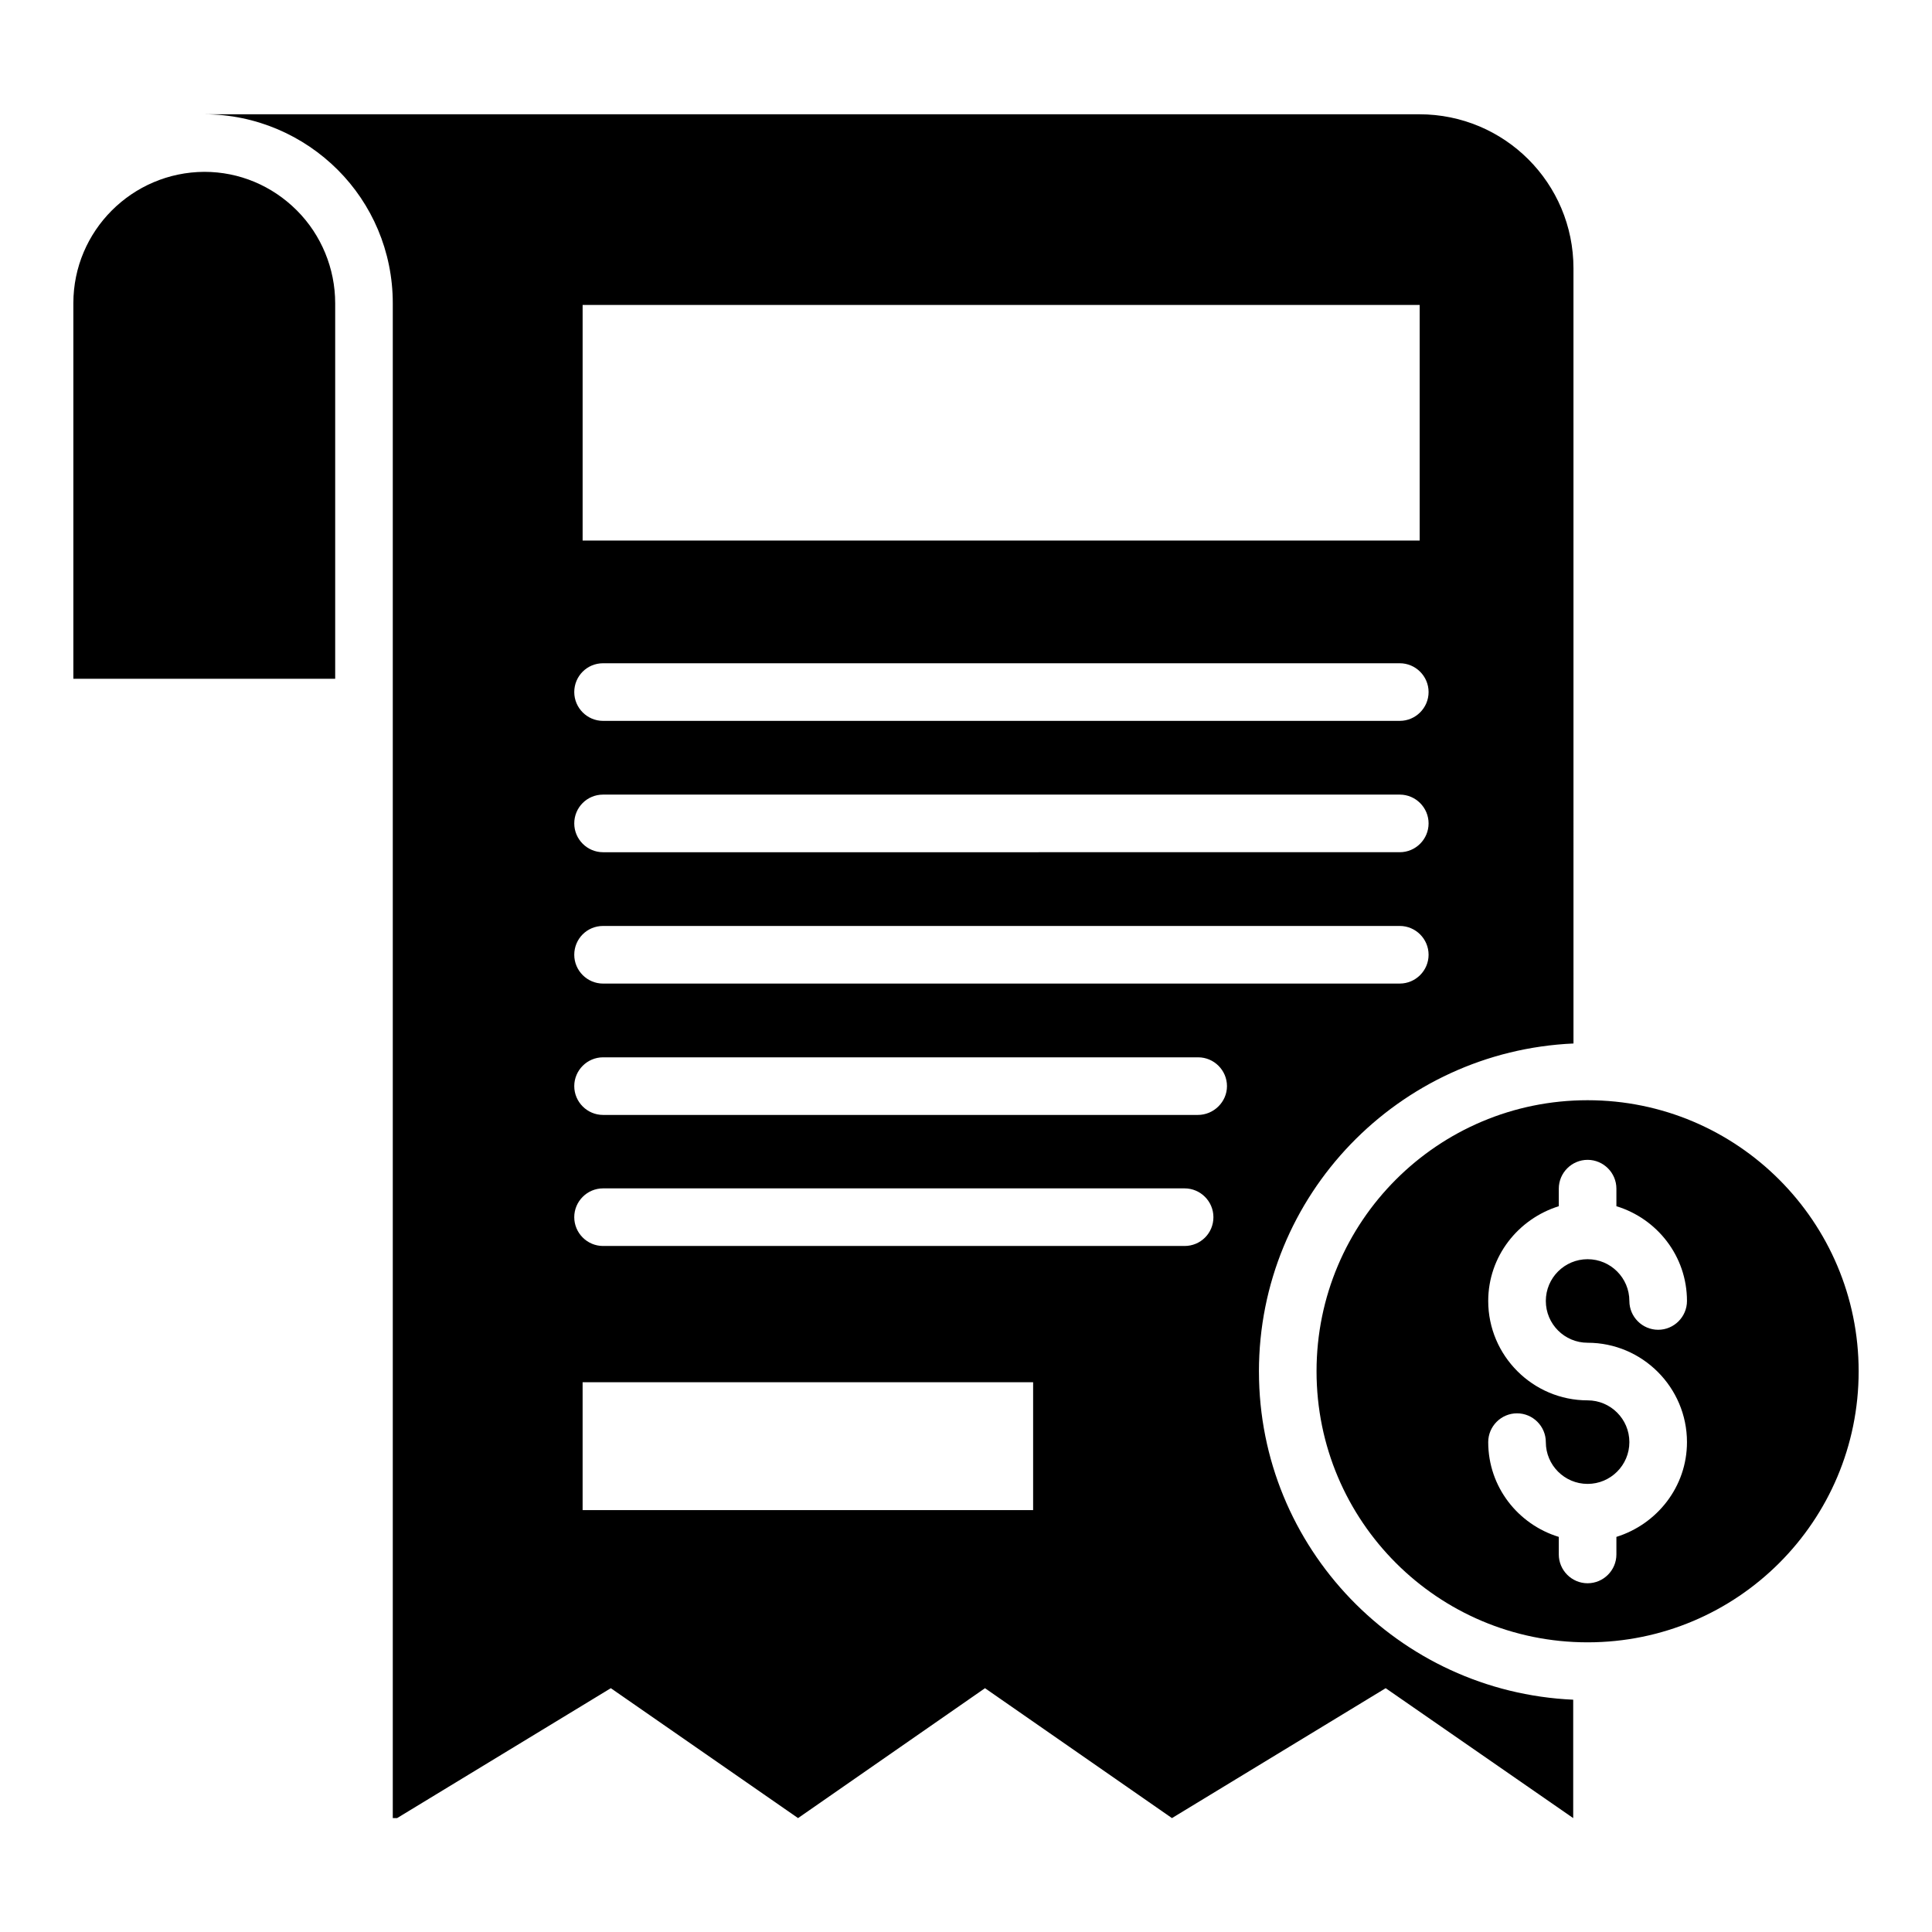
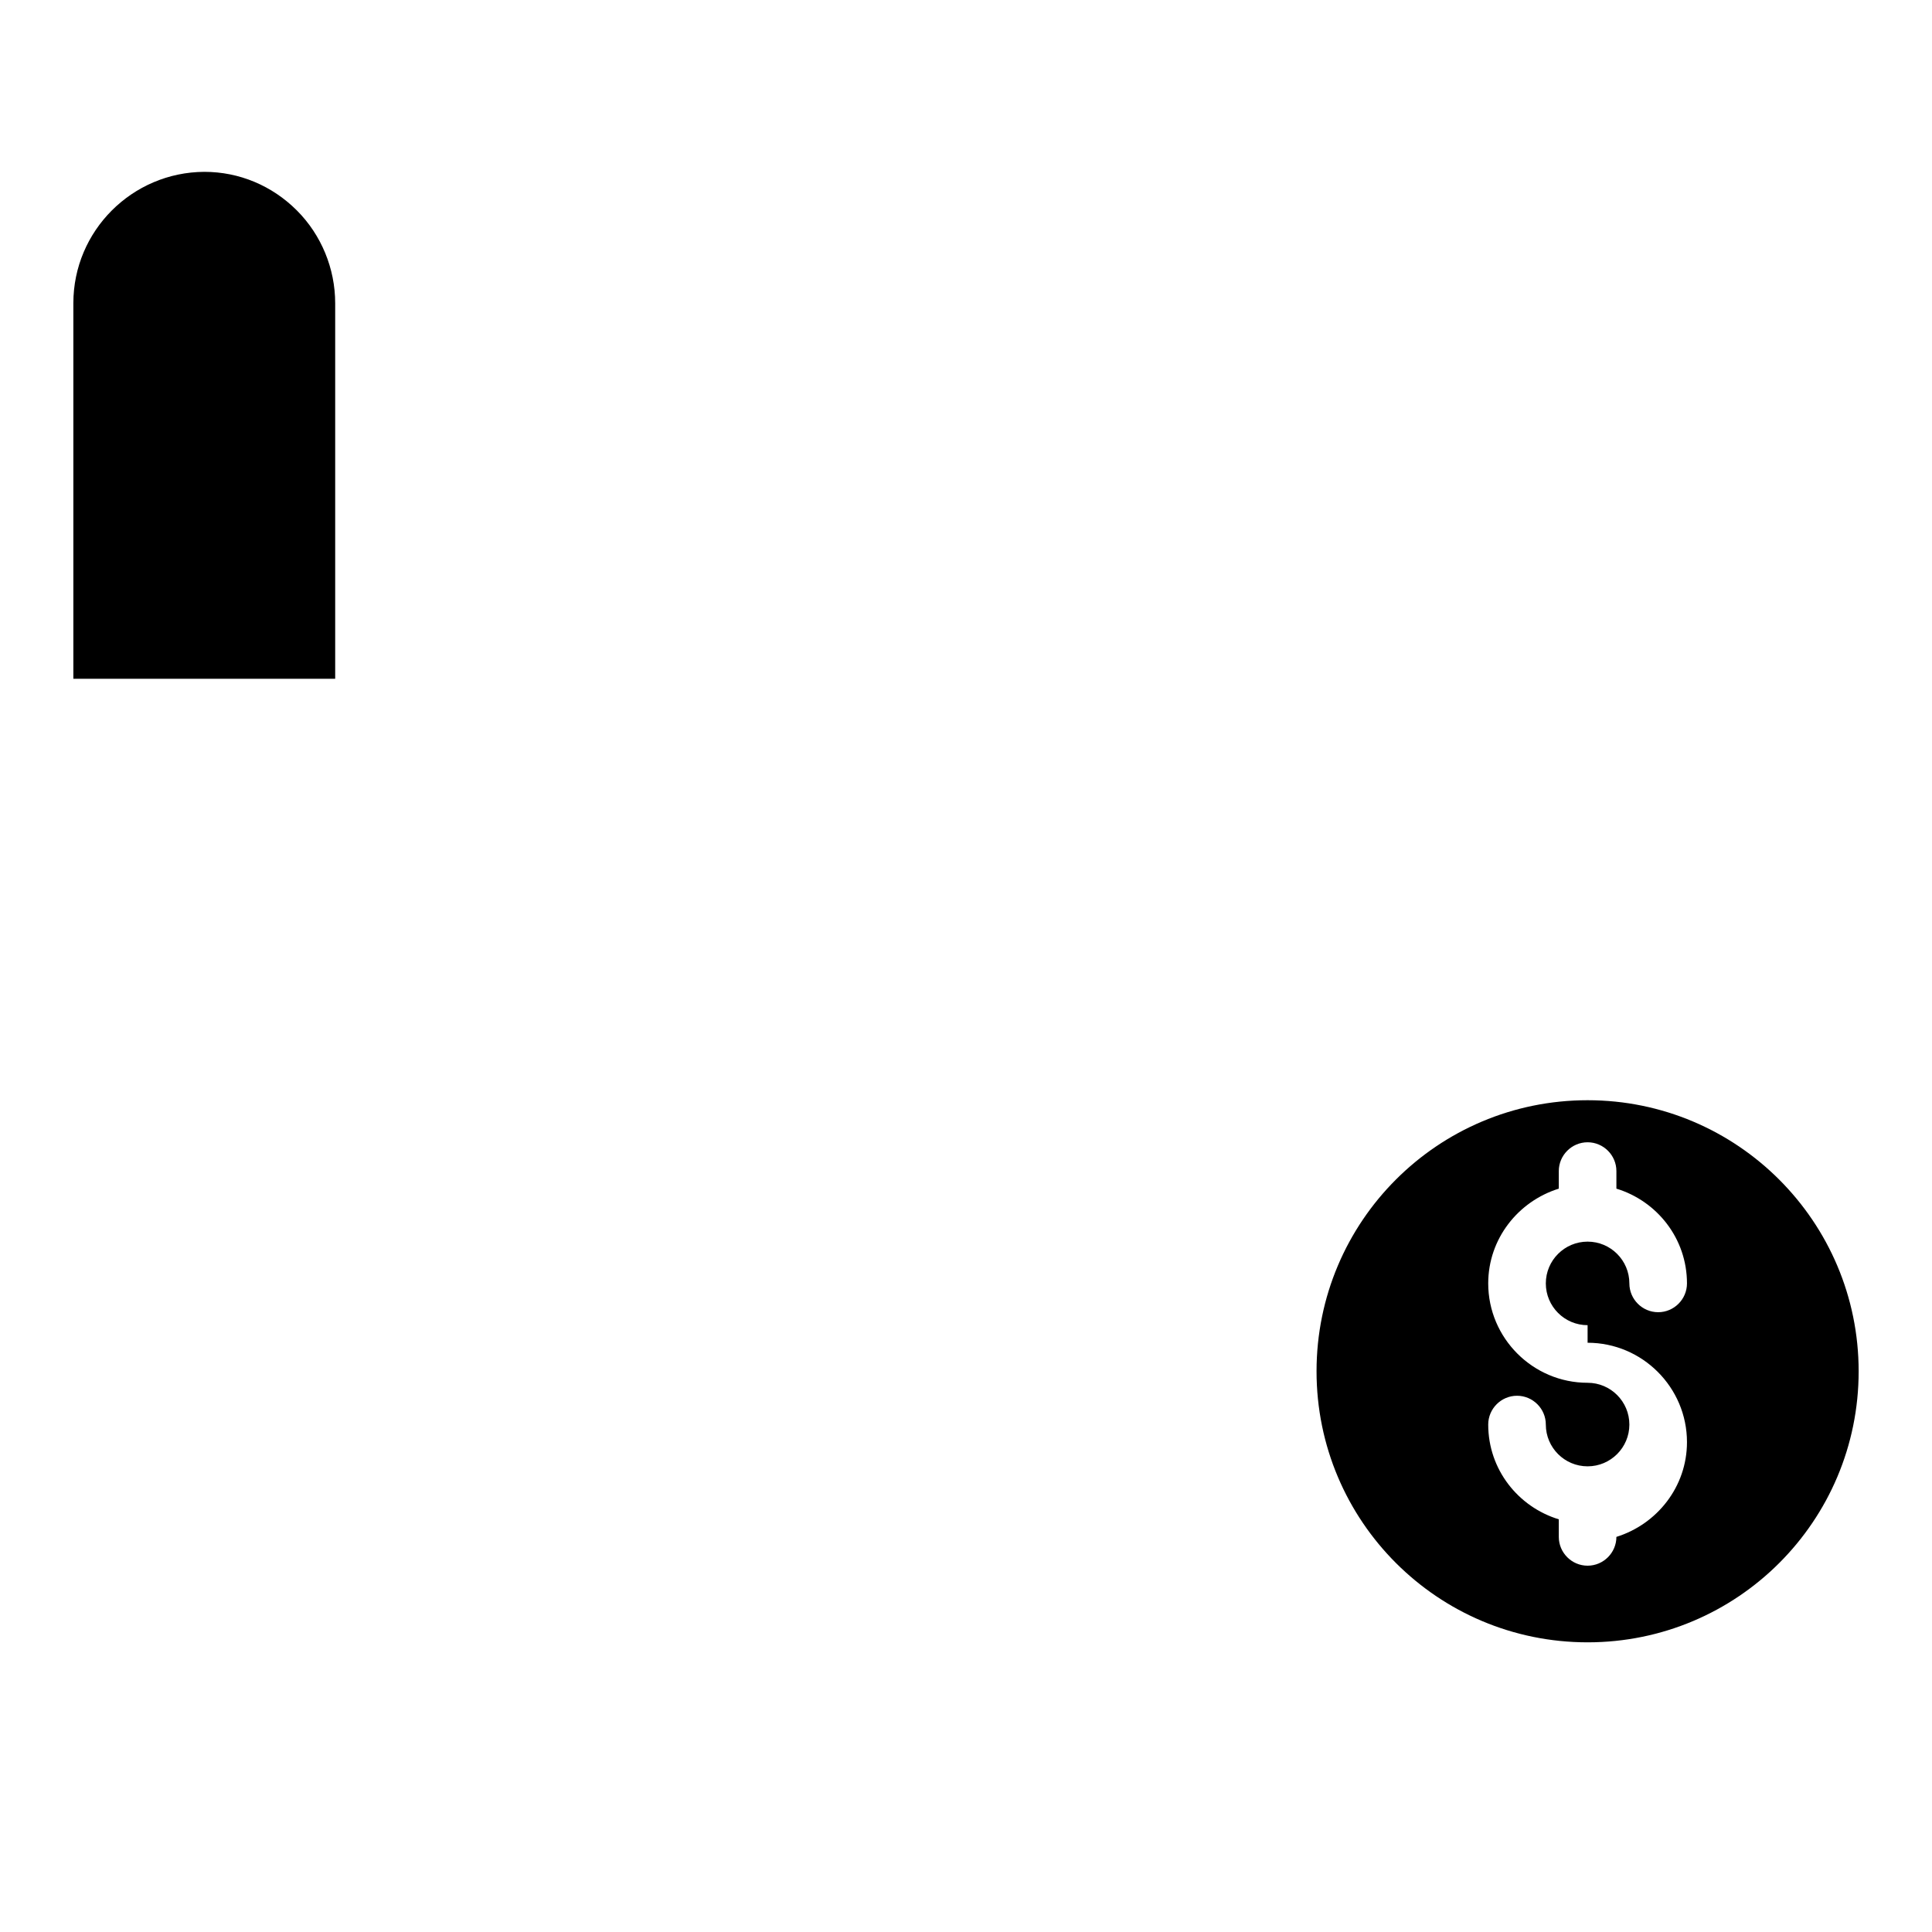
<svg xmlns="http://www.w3.org/2000/svg" fill="#000000" width="800px" height="800px" version="1.1" viewBox="144 144 512 512">
  <g>
    <path d="m198.17 189.54c-19.16 0.078-34.73 15.648-34.73 34.809v99.539h69.387v-99.539c0-9.16-3.664-18.09-10.152-24.578-6.562-6.566-15.266-10.23-24.504-10.23z" />
-     <path d="m564.73 435.57c-39.695 0-71.832 32.137-71.832 71.832 0 39.695 32.137 71.832 71.832 71.832 39.695 0 71.832-32.137 71.832-71.832-0.004-39.617-32.141-71.832-71.832-71.832zm0 64.273c14.504 0 26.336 11.832 26.336 26.336 0 11.832-7.938 21.754-18.703 25.113v4.656c0 4.199-3.434 7.633-7.633 7.633s-7.633-3.434-7.633-7.633v-4.656c-10.762-3.281-18.703-13.207-18.703-25.113 0-4.199 3.434-7.633 7.633-7.633 4.199 0 7.633 3.434 7.633 7.633 0 6.106 4.961 11.07 11.07 11.07 6.106 0 11.07-4.961 11.07-11.07 0-6.106-4.961-11.07-11.07-11.07-14.504 0-26.336-11.832-26.336-26.336 0-11.832 7.938-21.754 18.703-25.113v-4.656c0-4.199 3.434-7.633 7.633-7.633s7.633 3.434 7.633 7.633v4.656c10.762 3.281 18.703 13.207 18.703 25.113 0 4.199-3.434 7.633-7.633 7.633-4.199 0-7.633-3.434-7.633-7.633 0-6.106-4.961-11.07-11.07-11.07-6.106 0-11.07 4.961-11.07 11.07 0 6.109 4.961 11.07 11.07 11.07z" />
-     <path d="m477.63 507.48c0-46.793 37.023-84.883 83.359-86.945l-0.004-205.41c0-22.594-18.242-40.84-40.84-40.84h-322.05c13.742 0 26.336 5.648 35.418 14.734 9.008 9.008 14.578 21.527 14.578 35.344v401.45h1.145l56.641-34.426 49.617 34.426 49.543-34.426 49.543 34.426 56.641-34.426 49.695 34.426v-31.375c-46.262-2.062-83.281-40.23-83.281-86.949zm-179.23-282.67h221.83v62.441l-221.83 0.004zm5.418 94.961h211.14c4.199 0 7.633 3.434 7.633 7.633 0 4.199-3.434 7.633-7.633 7.633l-211.14 0.004c-4.199 0-7.633-3.434-7.633-7.633s3.359-7.637 7.633-7.637zm0 34.809h211.14c4.199 0 7.633 3.434 7.633 7.633 0 4.199-3.434 7.633-7.633 7.633l-211.14 0.004c-4.199 0-7.633-3.434-7.633-7.633 0-4.199 3.359-7.637 7.633-7.637zm0 34.809h211.14c4.199 0 7.633 3.434 7.633 7.633s-3.434 7.633-7.633 7.633l-211.14 0.004c-4.199 0-7.633-3.434-7.633-7.633 0-4.199 3.359-7.637 7.633-7.637zm114.04 154.81h-119.46v-33.895h119.39v33.895zm40.078-70h-154.12c-4.199 0-7.633-3.434-7.633-7.633s3.434-7.633 7.633-7.633h154.12c4.199 0 7.633 3.434 7.633 7.633 0 4.273-3.434 7.633-7.633 7.633zm3.512-34.73h-157.63c-4.199 0-7.633-3.434-7.633-7.633s3.434-7.633 7.633-7.633h157.71c4.199 0 7.633 3.434 7.633 7.633 0 4.195-3.512 7.633-7.707 7.633z" />
+     <path d="m564.73 435.57c-39.695 0-71.832 32.137-71.832 71.832 0 39.695 32.137 71.832 71.832 71.832 39.695 0 71.832-32.137 71.832-71.832-0.004-39.617-32.141-71.832-71.832-71.832zm0 64.273c14.504 0 26.336 11.832 26.336 26.336 0 11.832-7.938 21.754-18.703 25.113c0 4.199-3.434 7.633-7.633 7.633s-7.633-3.434-7.633-7.633v-4.656c-10.762-3.281-18.703-13.207-18.703-25.113 0-4.199 3.434-7.633 7.633-7.633 4.199 0 7.633 3.434 7.633 7.633 0 6.106 4.961 11.07 11.07 11.07 6.106 0 11.07-4.961 11.07-11.07 0-6.106-4.961-11.07-11.07-11.07-14.504 0-26.336-11.832-26.336-26.336 0-11.832 7.938-21.754 18.703-25.113v-4.656c0-4.199 3.434-7.633 7.633-7.633s7.633 3.434 7.633 7.633v4.656c10.762 3.281 18.703 13.207 18.703 25.113 0 4.199-3.434 7.633-7.633 7.633-4.199 0-7.633-3.434-7.633-7.633 0-6.106-4.961-11.07-11.07-11.07-6.106 0-11.07 4.961-11.07 11.07 0 6.109 4.961 11.07 11.07 11.07z" />
  </g>
</svg>